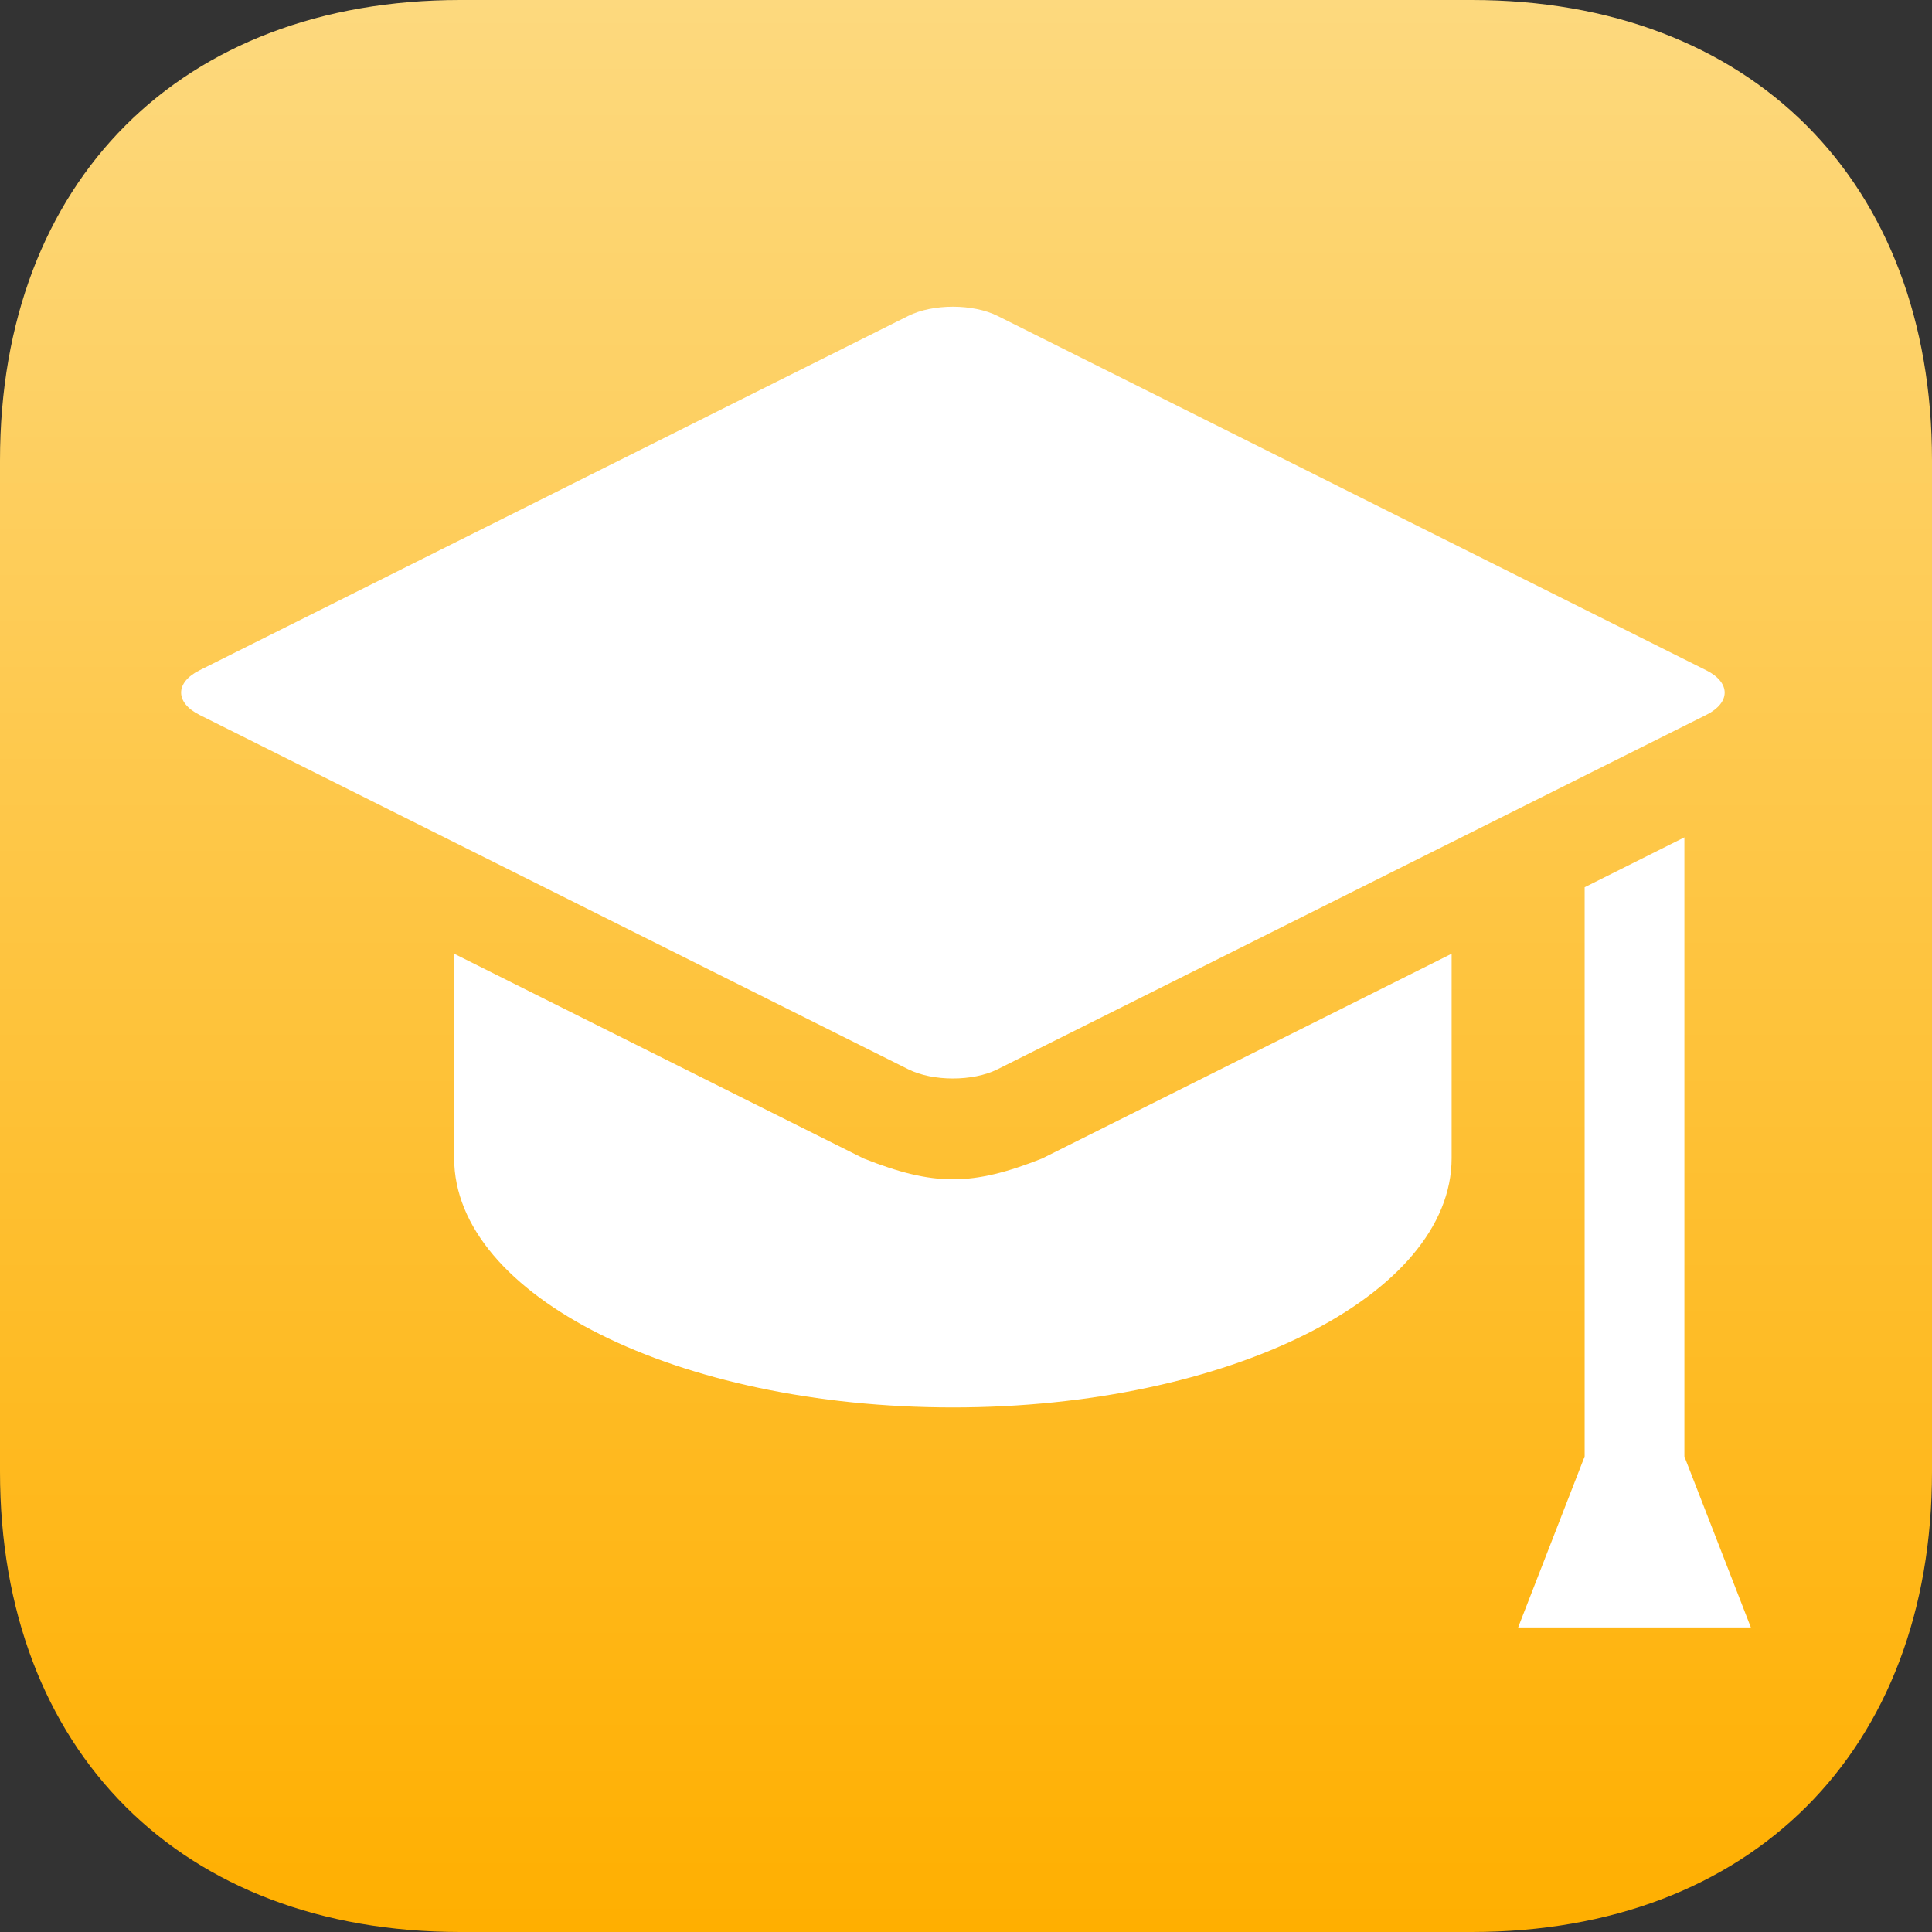
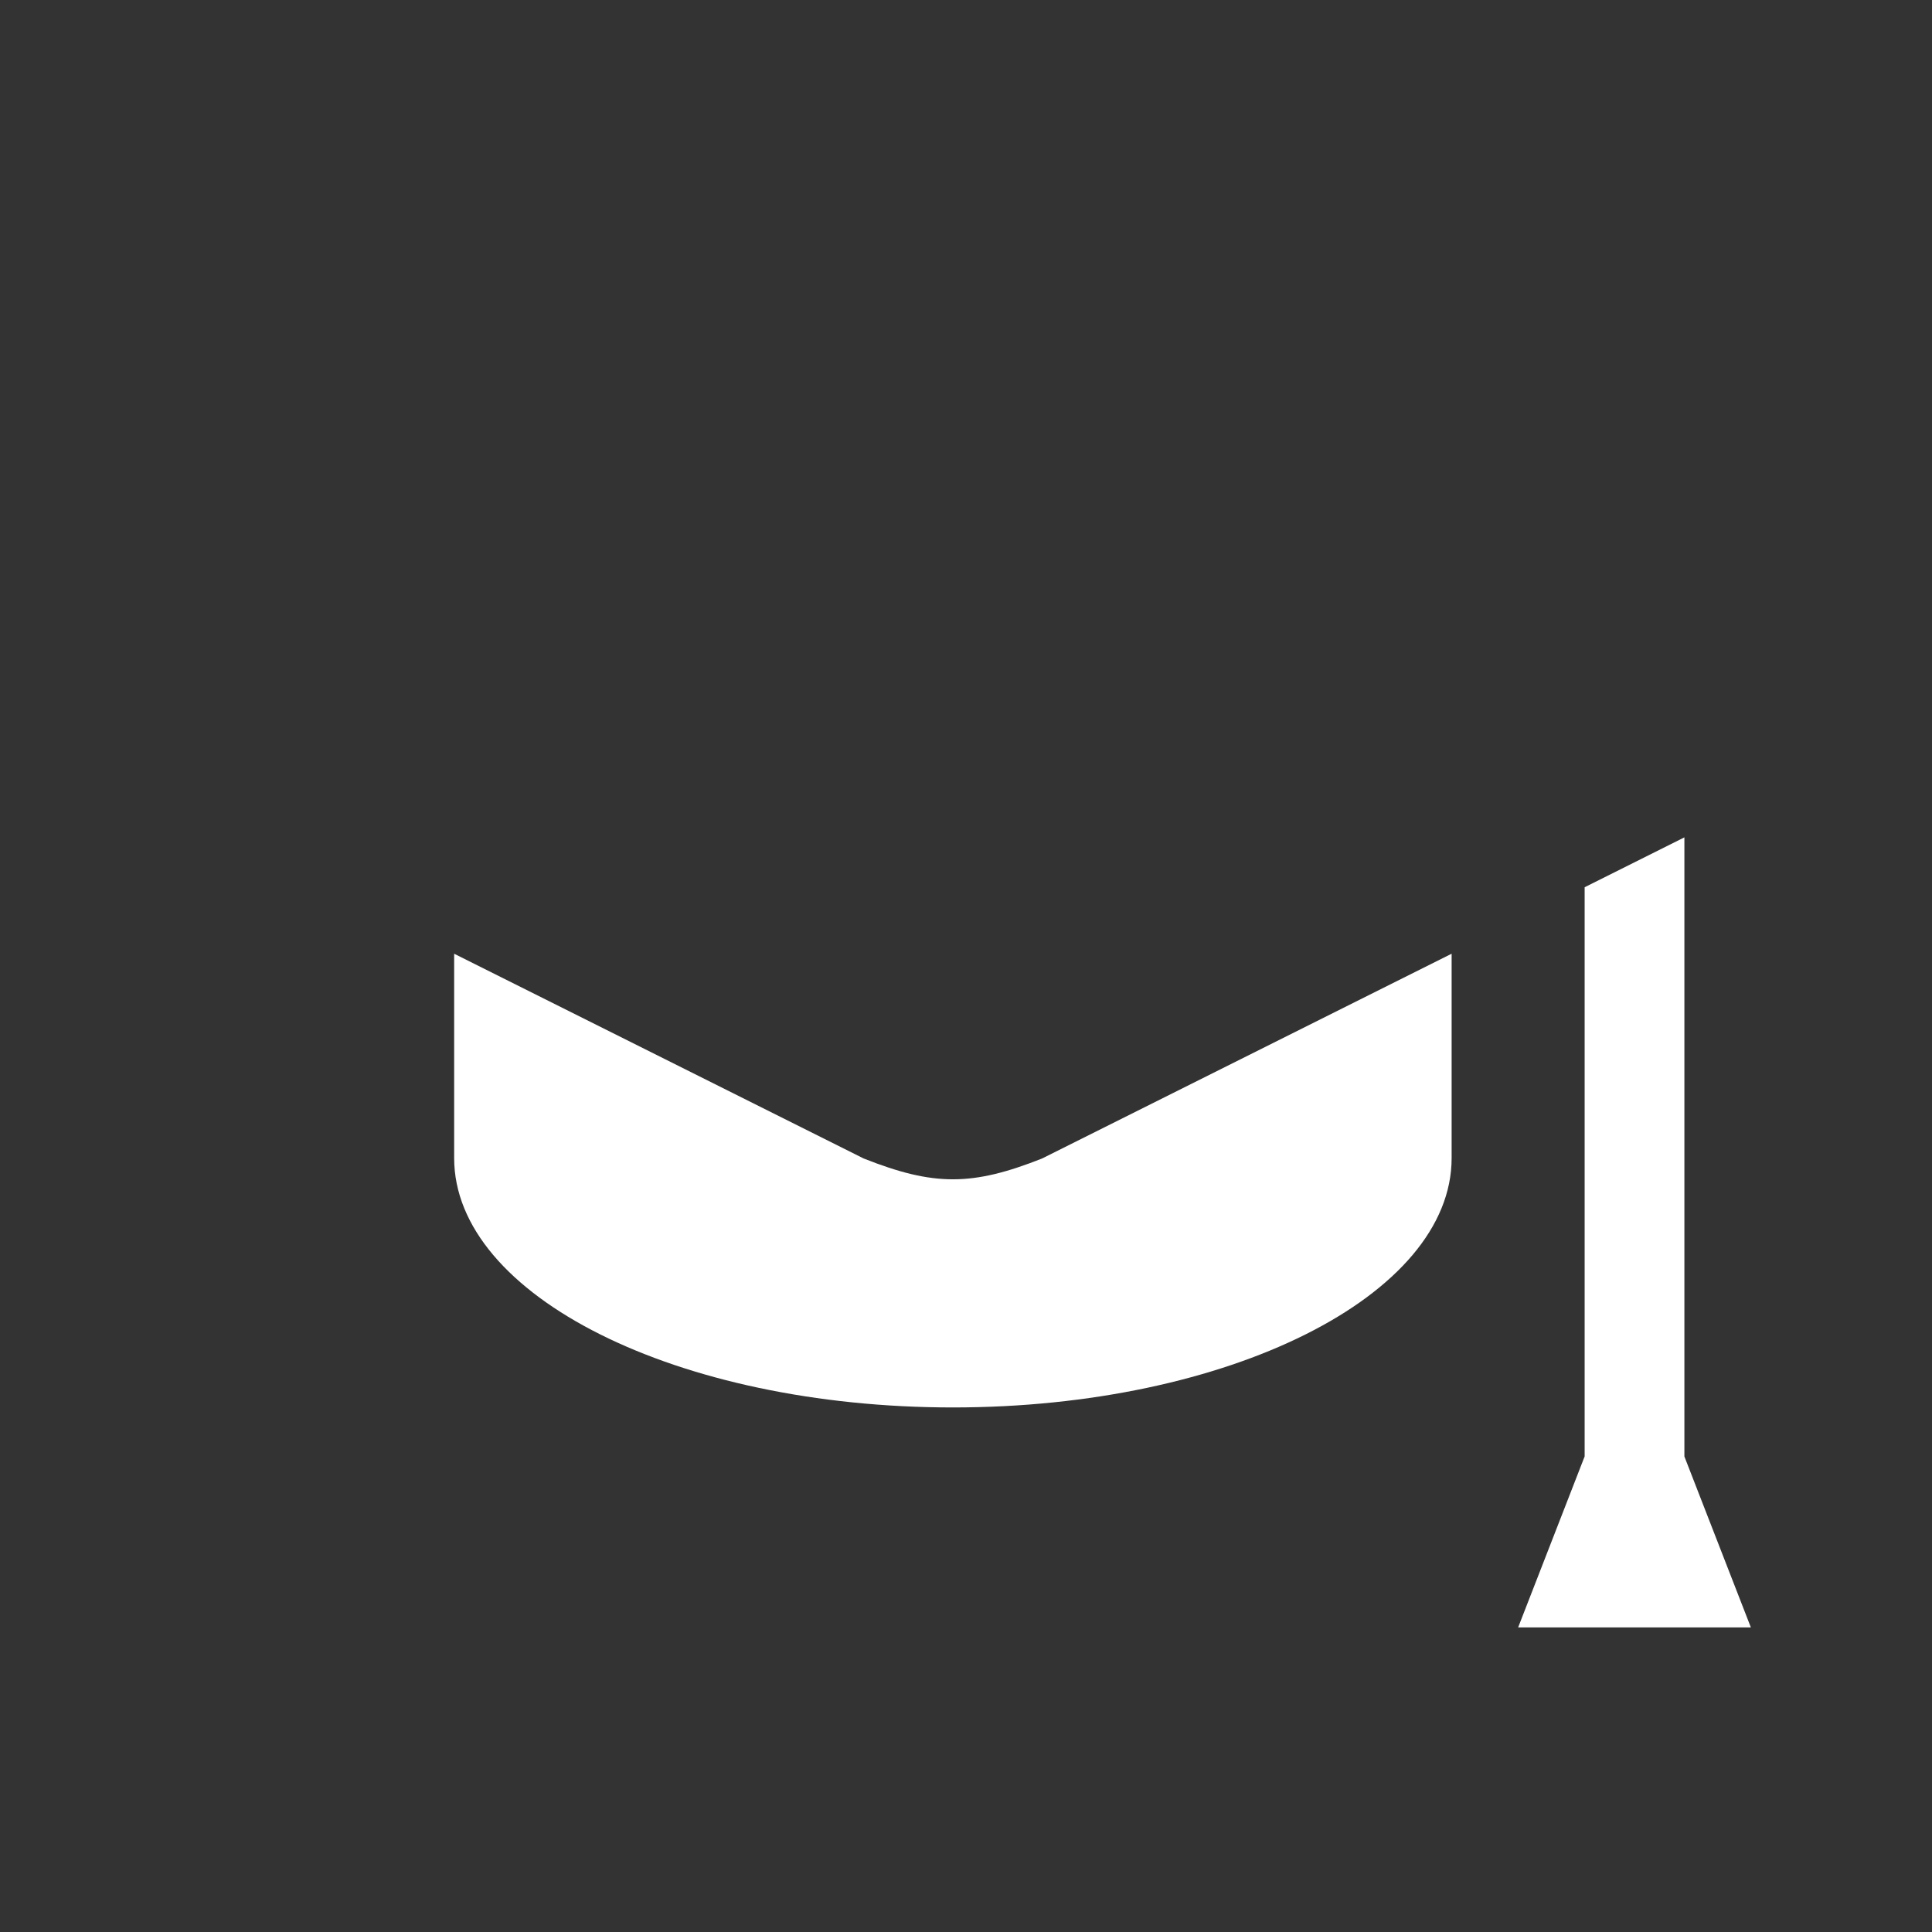
<svg xmlns="http://www.w3.org/2000/svg" width="800" height="800" viewBox="0 0 800 800" fill="none">
  <rect x="0" y="0" width="800" height="800" fill="#333333" stroke="none" />
-   <path fill-rule="evenodd" clip-rule="evenodd" d="M609.375 0C725 0 800 75 800 190.625V609.375C800 725 725 800 609.375 800H190.625C75 800 0 725 0 609.375V190.625C0 75 75 0 190.625 0H609.375Z" fill="url(#paint0_linear_115_2)" />
  <path d="M697.471 603.097V346.732L656.167 367.384V603.07L628.625 673.888H725L697.471 603.097Z" fill="white" />
-   <path d="M357.618 479.701L188.055 394.922V479.536C188.055 536.563 280.517 582.794 394.572 582.794C508.63 582.794 601.089 536.563 601.089 479.536V394.921L431.512 479.706C402.488 491.203 386.646 491.2 357.618 479.701Z" fill="white" />
-   <path d="M413.046 442.765L706.529 296.024C716.69 290.943 716.69 282.633 706.529 277.552L413.046 130.81C402.888 125.73 386.263 125.73 376.102 130.81L82.618 277.552C72.461 282.632 72.461 290.943 82.618 296.024L376.102 442.765C386.263 447.846 402.888 447.846 413.046 442.765Z" fill="white" />
+   <path d="M357.618 479.701L188.055 394.922V479.536C188.055 536.563 280.517 582.794 394.572 582.794C508.63 582.794 601.089 536.563 601.089 479.536V394.921L431.512 479.706C402.488 491.203 386.646 491.2 357.618 479.701" fill="white" />
  <defs>
    <linearGradient id="paint0_linear_115_2" x1="400" y1="0" x2="400" y2="800" gradientUnits="userSpaceOnUse">
      <stop stop-color="#FDD97E" />
      <stop offset="1" stop-color="#FFAF00" />
    </linearGradient>
  </defs>
</svg>